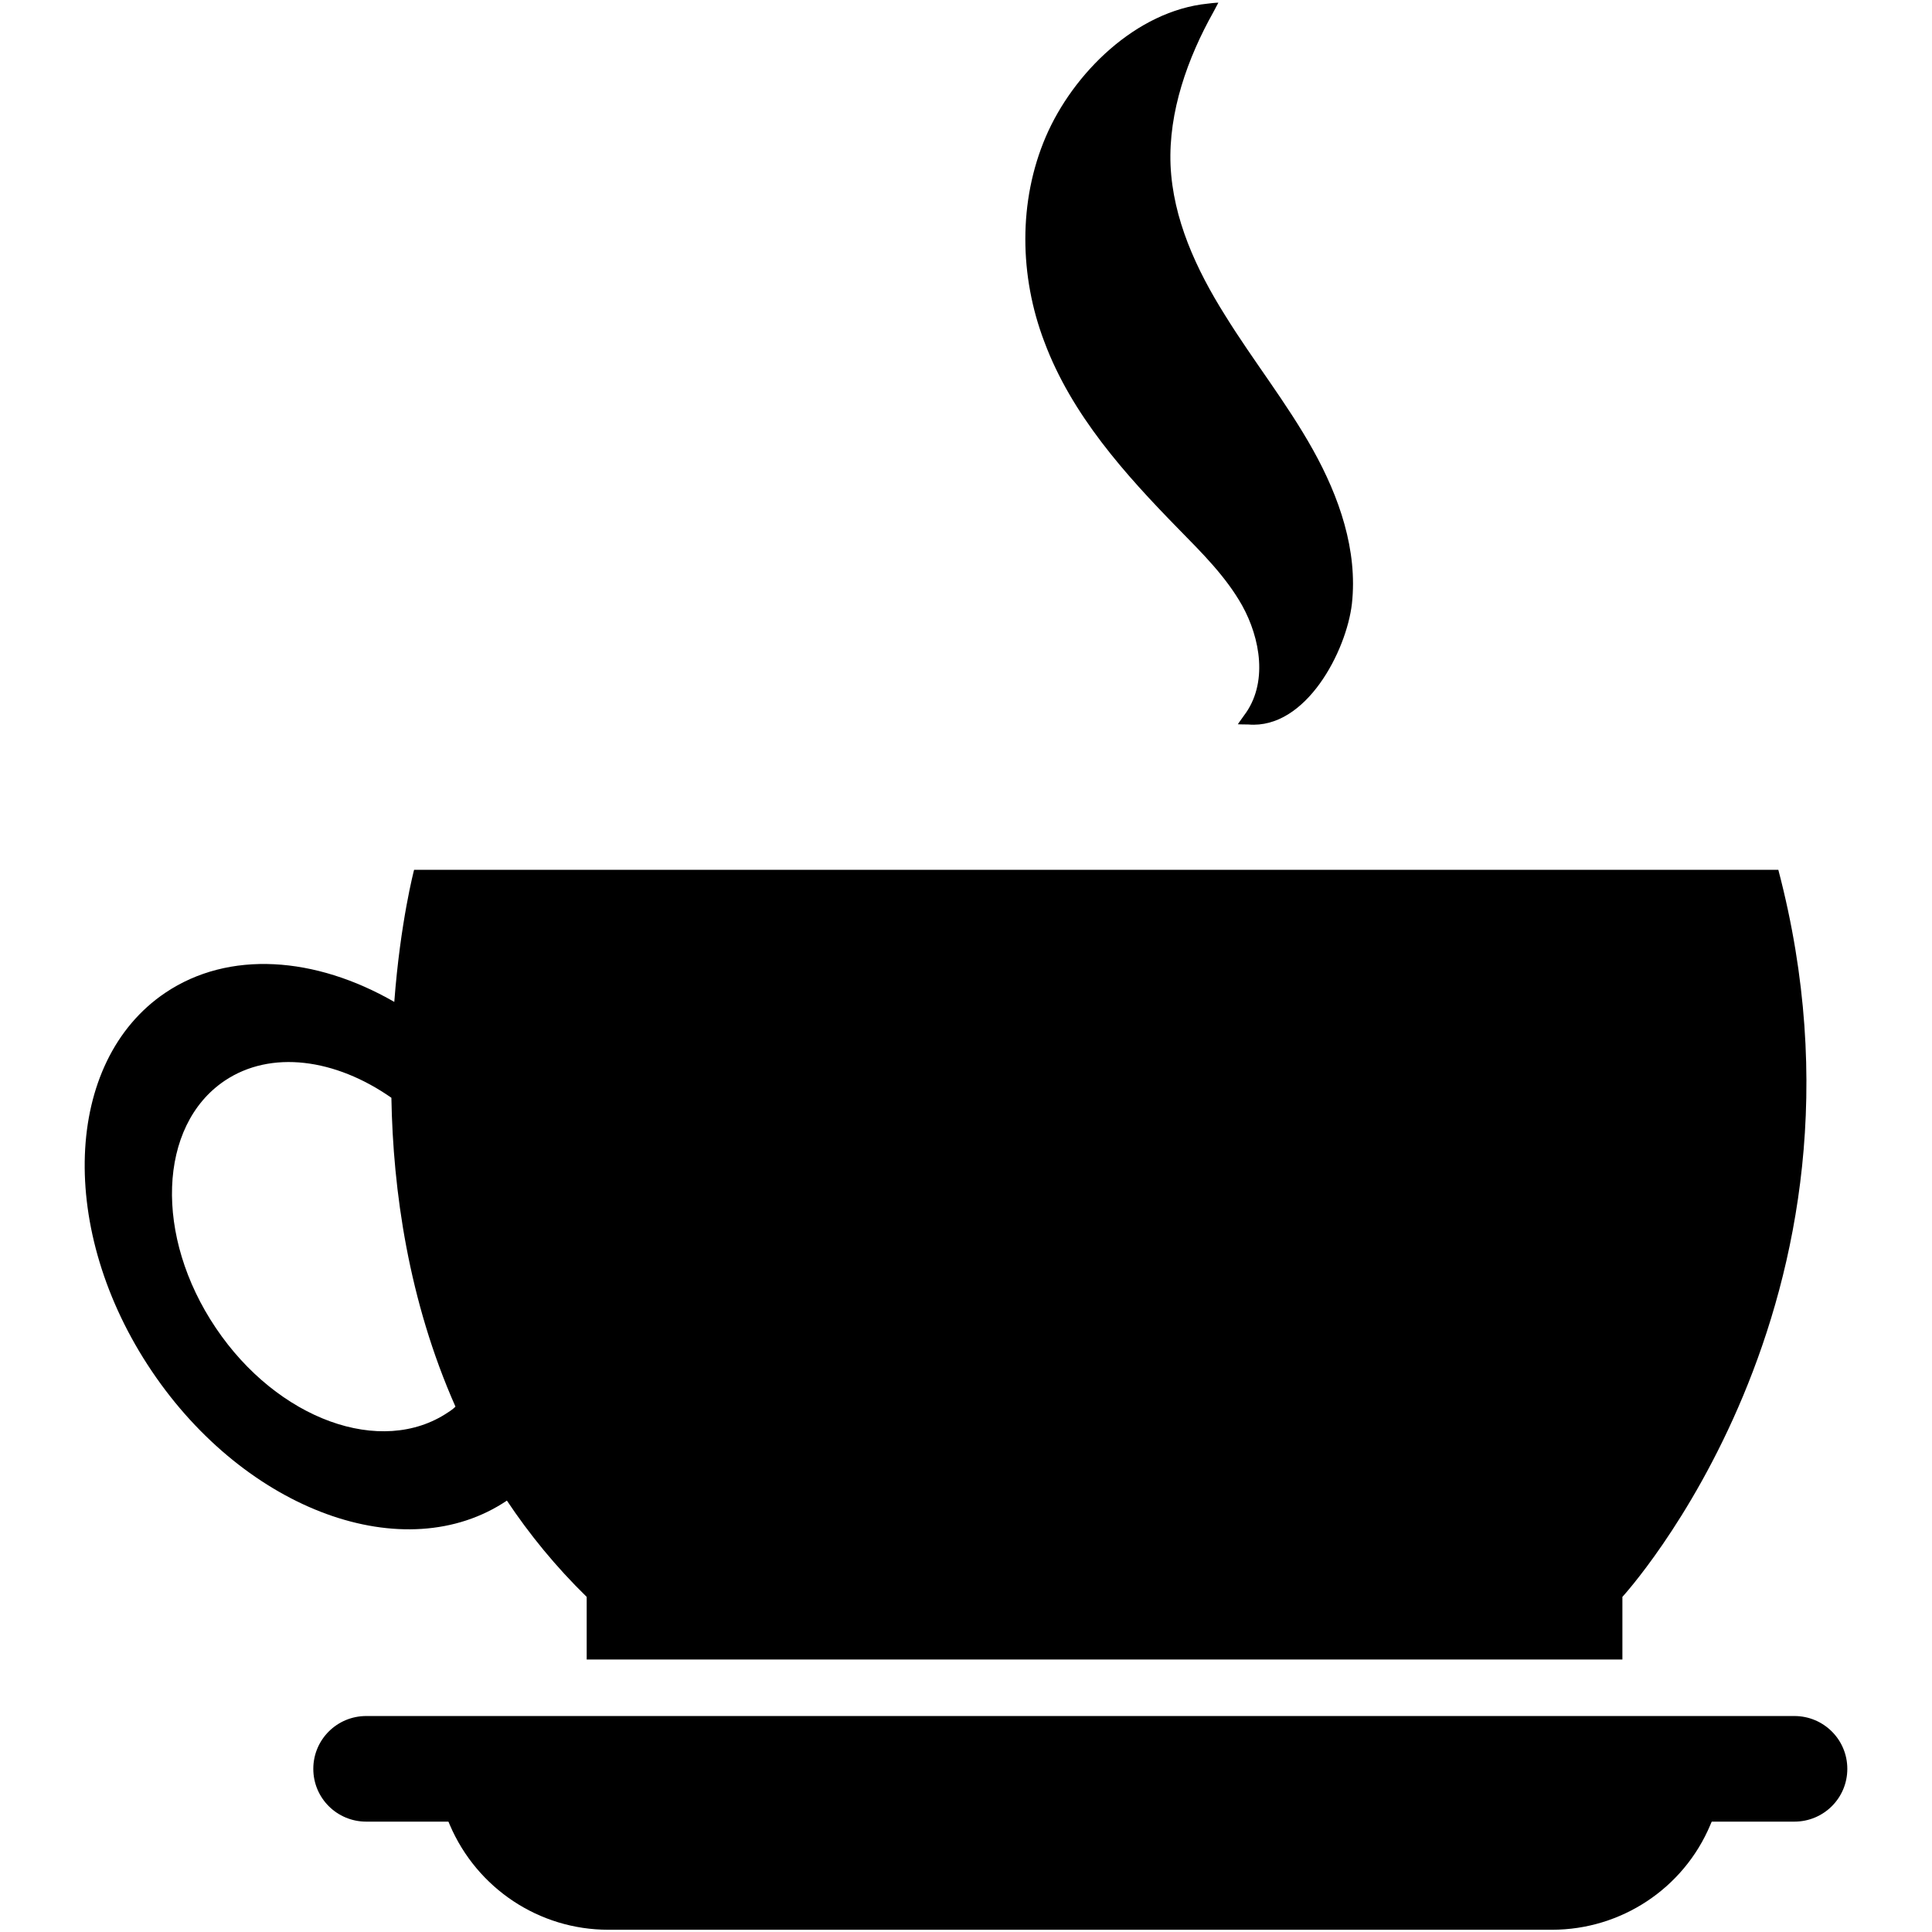
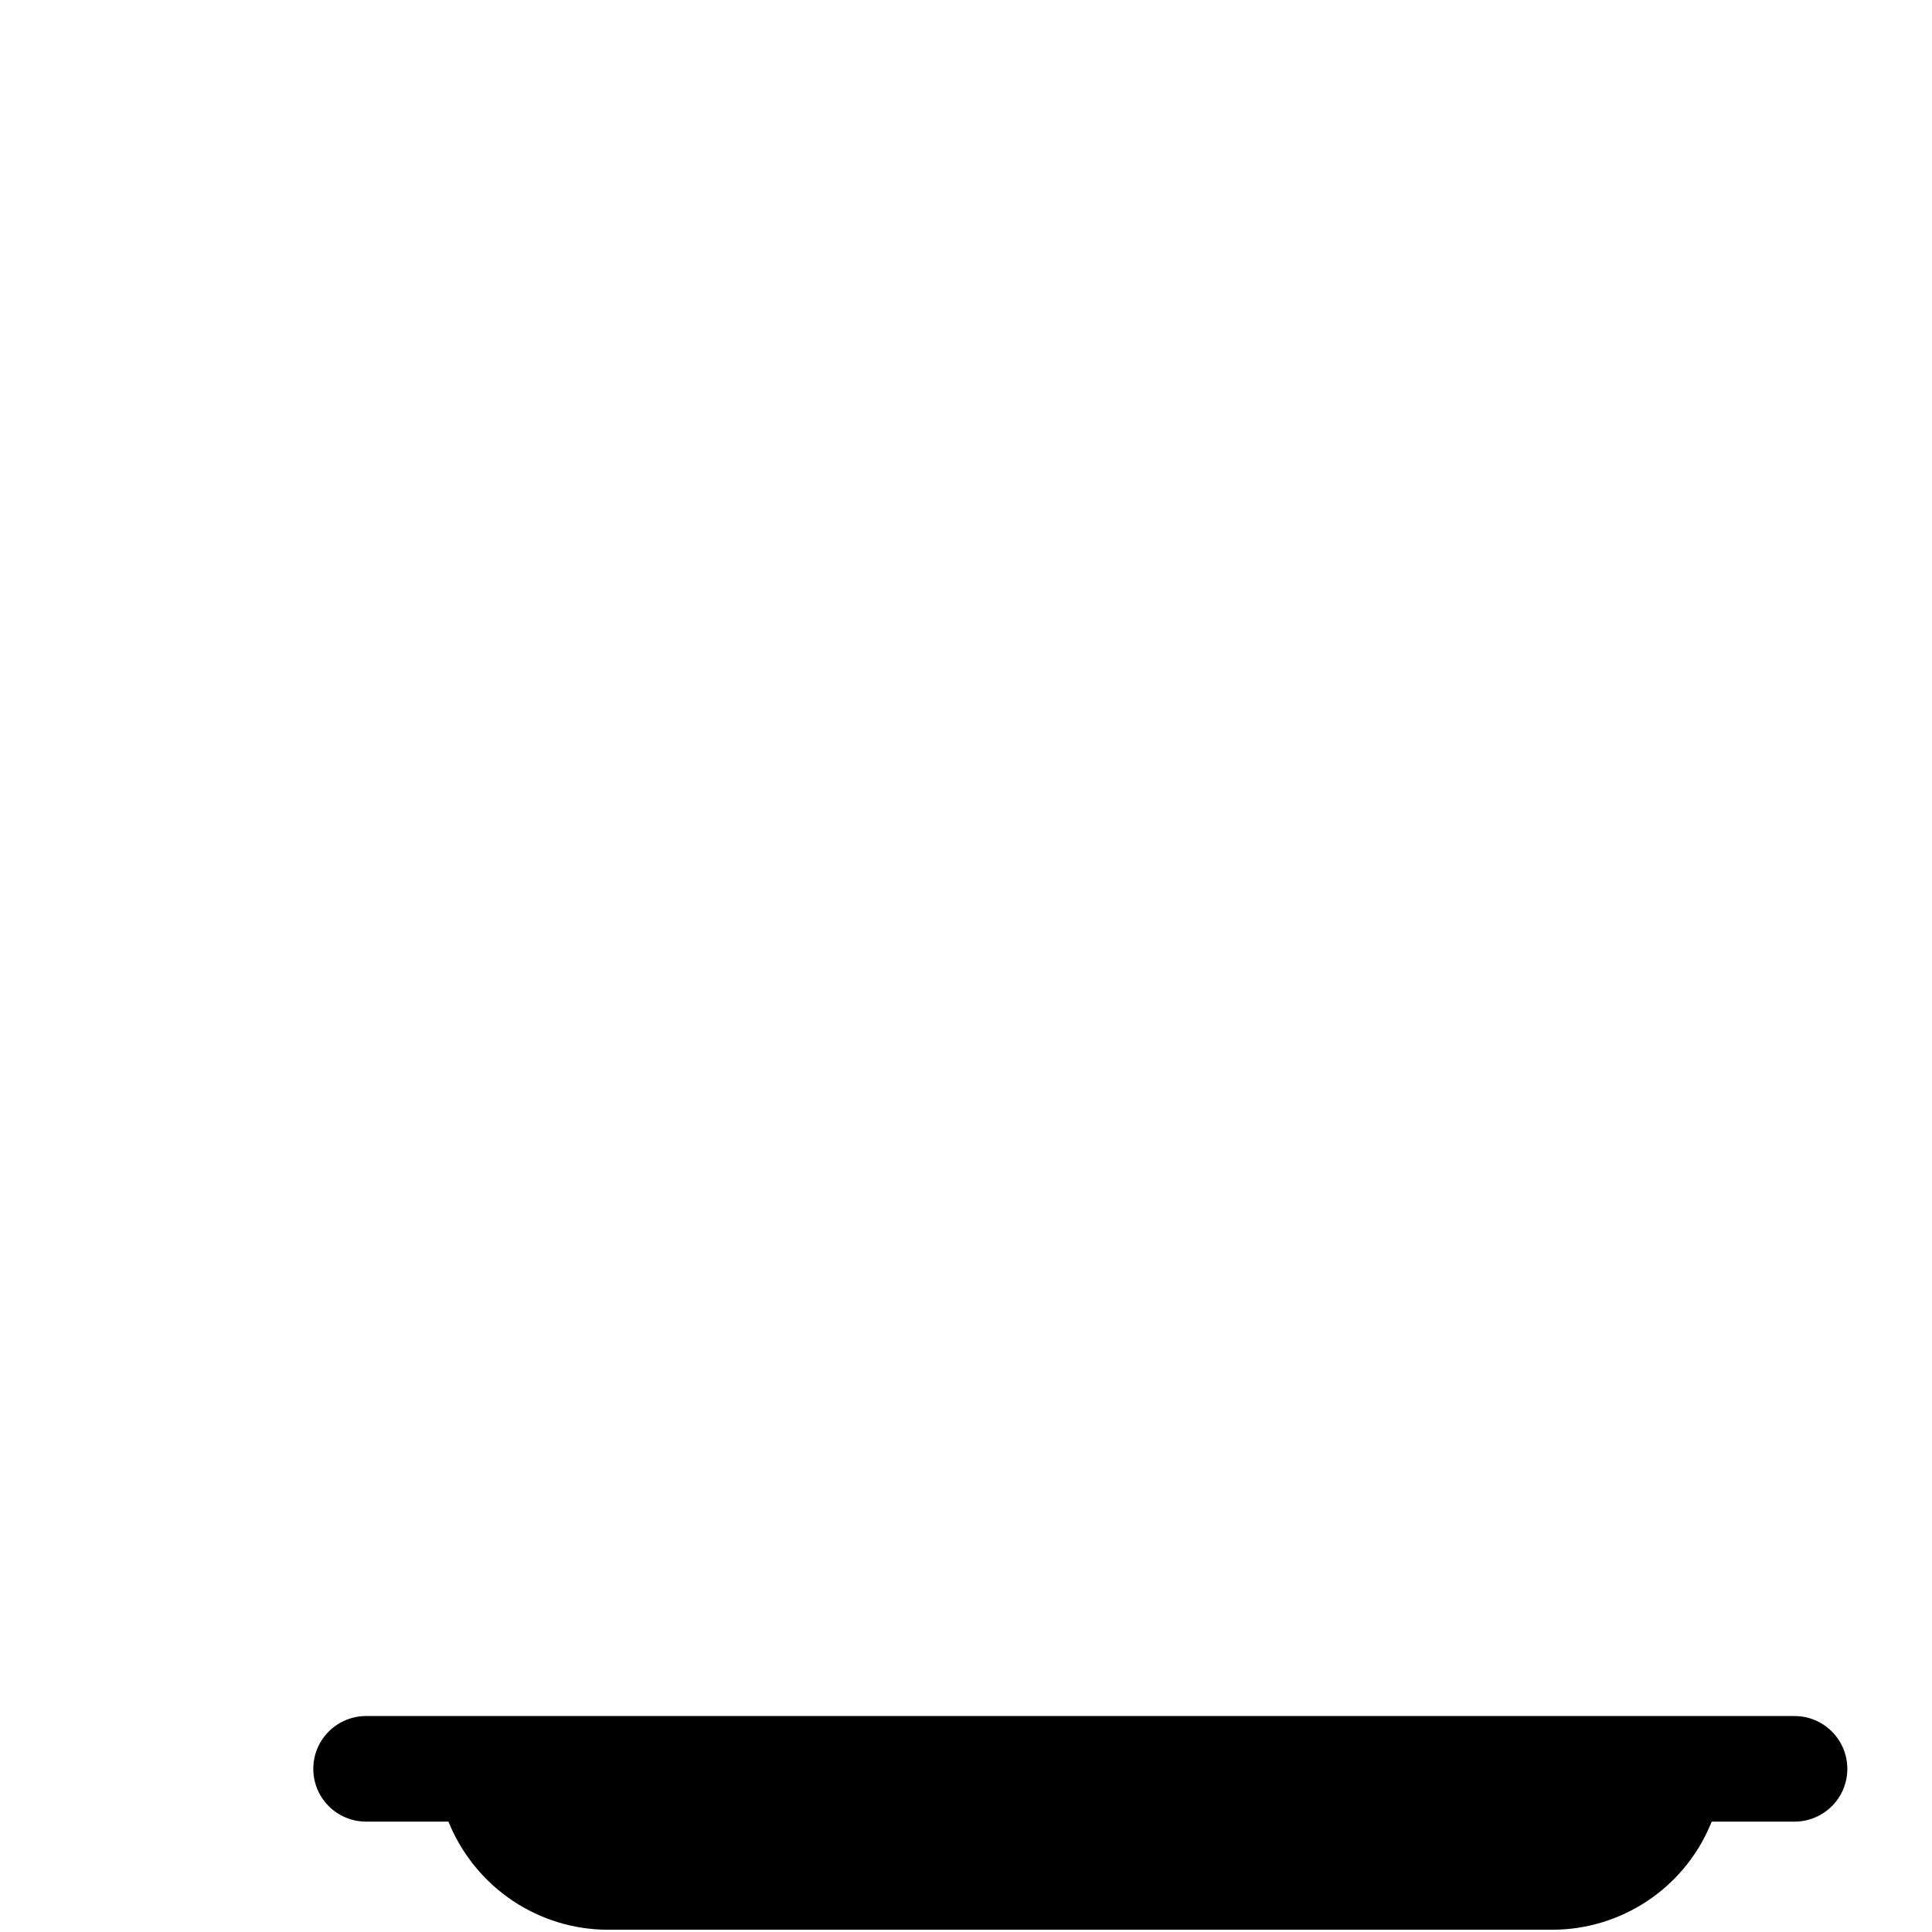
<svg xmlns="http://www.w3.org/2000/svg" version="1.1" id="Layer_1" x="0px" y="0px" width="24px" height="24px" viewBox="0 0 24 24" enable-background="new 0 0 24 24" xml:space="preserve">
  <g>
-     <path d="M4.55,22.629c-0.364,0-0.658-0.292-0.658-0.656c0-0.363,0.294-0.656,0.658-0.656h17.74c0.364,0,0.658,0.293,0.658,0.656   c0,0.364-0.294,0.656-0.658,0.656H4.55z" />
-     <path d="M1.885,17.032c1.172,1.74,3.148,2.458,4.412,1.609c0.278,0.417,0.605,0.819,0.991,1.196v0.778h12.866v-0.778   c0,0,3.354-3.65,1.937-9.032H5.144c0,0-0.171,0.646-0.246,1.641c-0.98-0.564-2.053-0.646-2.845-0.113   C0.788,13.186,0.711,15.289,1.885,17.032 M2.79,13.426c0.576-0.387,1.377-0.275,2.072,0.211c0.02,1.151,0.212,2.519,0.796,3.837   c-0.028,0.027-0.06,0.051-0.091,0.07c-0.829,0.559-2.121,0.09-2.886-1.048C1.914,15.358,1.963,13.984,2.79,13.426" />
+     <path d="M4.55,22.629c-0.364,0-0.658-0.292-0.658-0.656c0-0.363,0.294-0.656,0.658-0.656h17.74c0.364,0,0.658,0.293,0.658,0.656   c0,0.364-0.294,0.656-0.658,0.656H4.55" />
    <path d="M7.555,23.972h11.726c0.857,0,1.633-0.513,1.965-1.302l0.422-0.991H5.171l0.417,0.991   C5.926,23.459,6.698,23.972,7.555,23.972" />
-     <path d="M15.377,8.997c0,0,0.027-0.041,0.076-0.108c0.304-0.399,0.203-0.962-0.024-1.37c-0.202-0.358-0.496-0.649-0.782-0.941   c-0.675-0.689-1.337-1.428-1.674-2.333c-0.31-0.813-0.325-1.746,0.018-2.546c0.338-0.788,1.122-1.564,2.012-1.654   c0.085-0.011,0.132-0.012,0.132-0.012s-0.022,0.042-0.062,0.117c-0.32,0.571-0.559,1.239-0.532,1.901   c0.029,0.667,0.319,1.295,0.675,1.862c0.35,0.567,0.769,1.091,1.095,1.676c0.325,0.583,0.556,1.247,0.483,1.91   C16.727,8.084,16.226,9.06,15.509,9C15.427,9,15.377,8.997,15.377,8.997" />
  </g>
  <g>
</g>
  <g>
</g>
  <g>
</g>
  <g>
</g>
  <g>
</g>
  <g>
</g>
</svg>